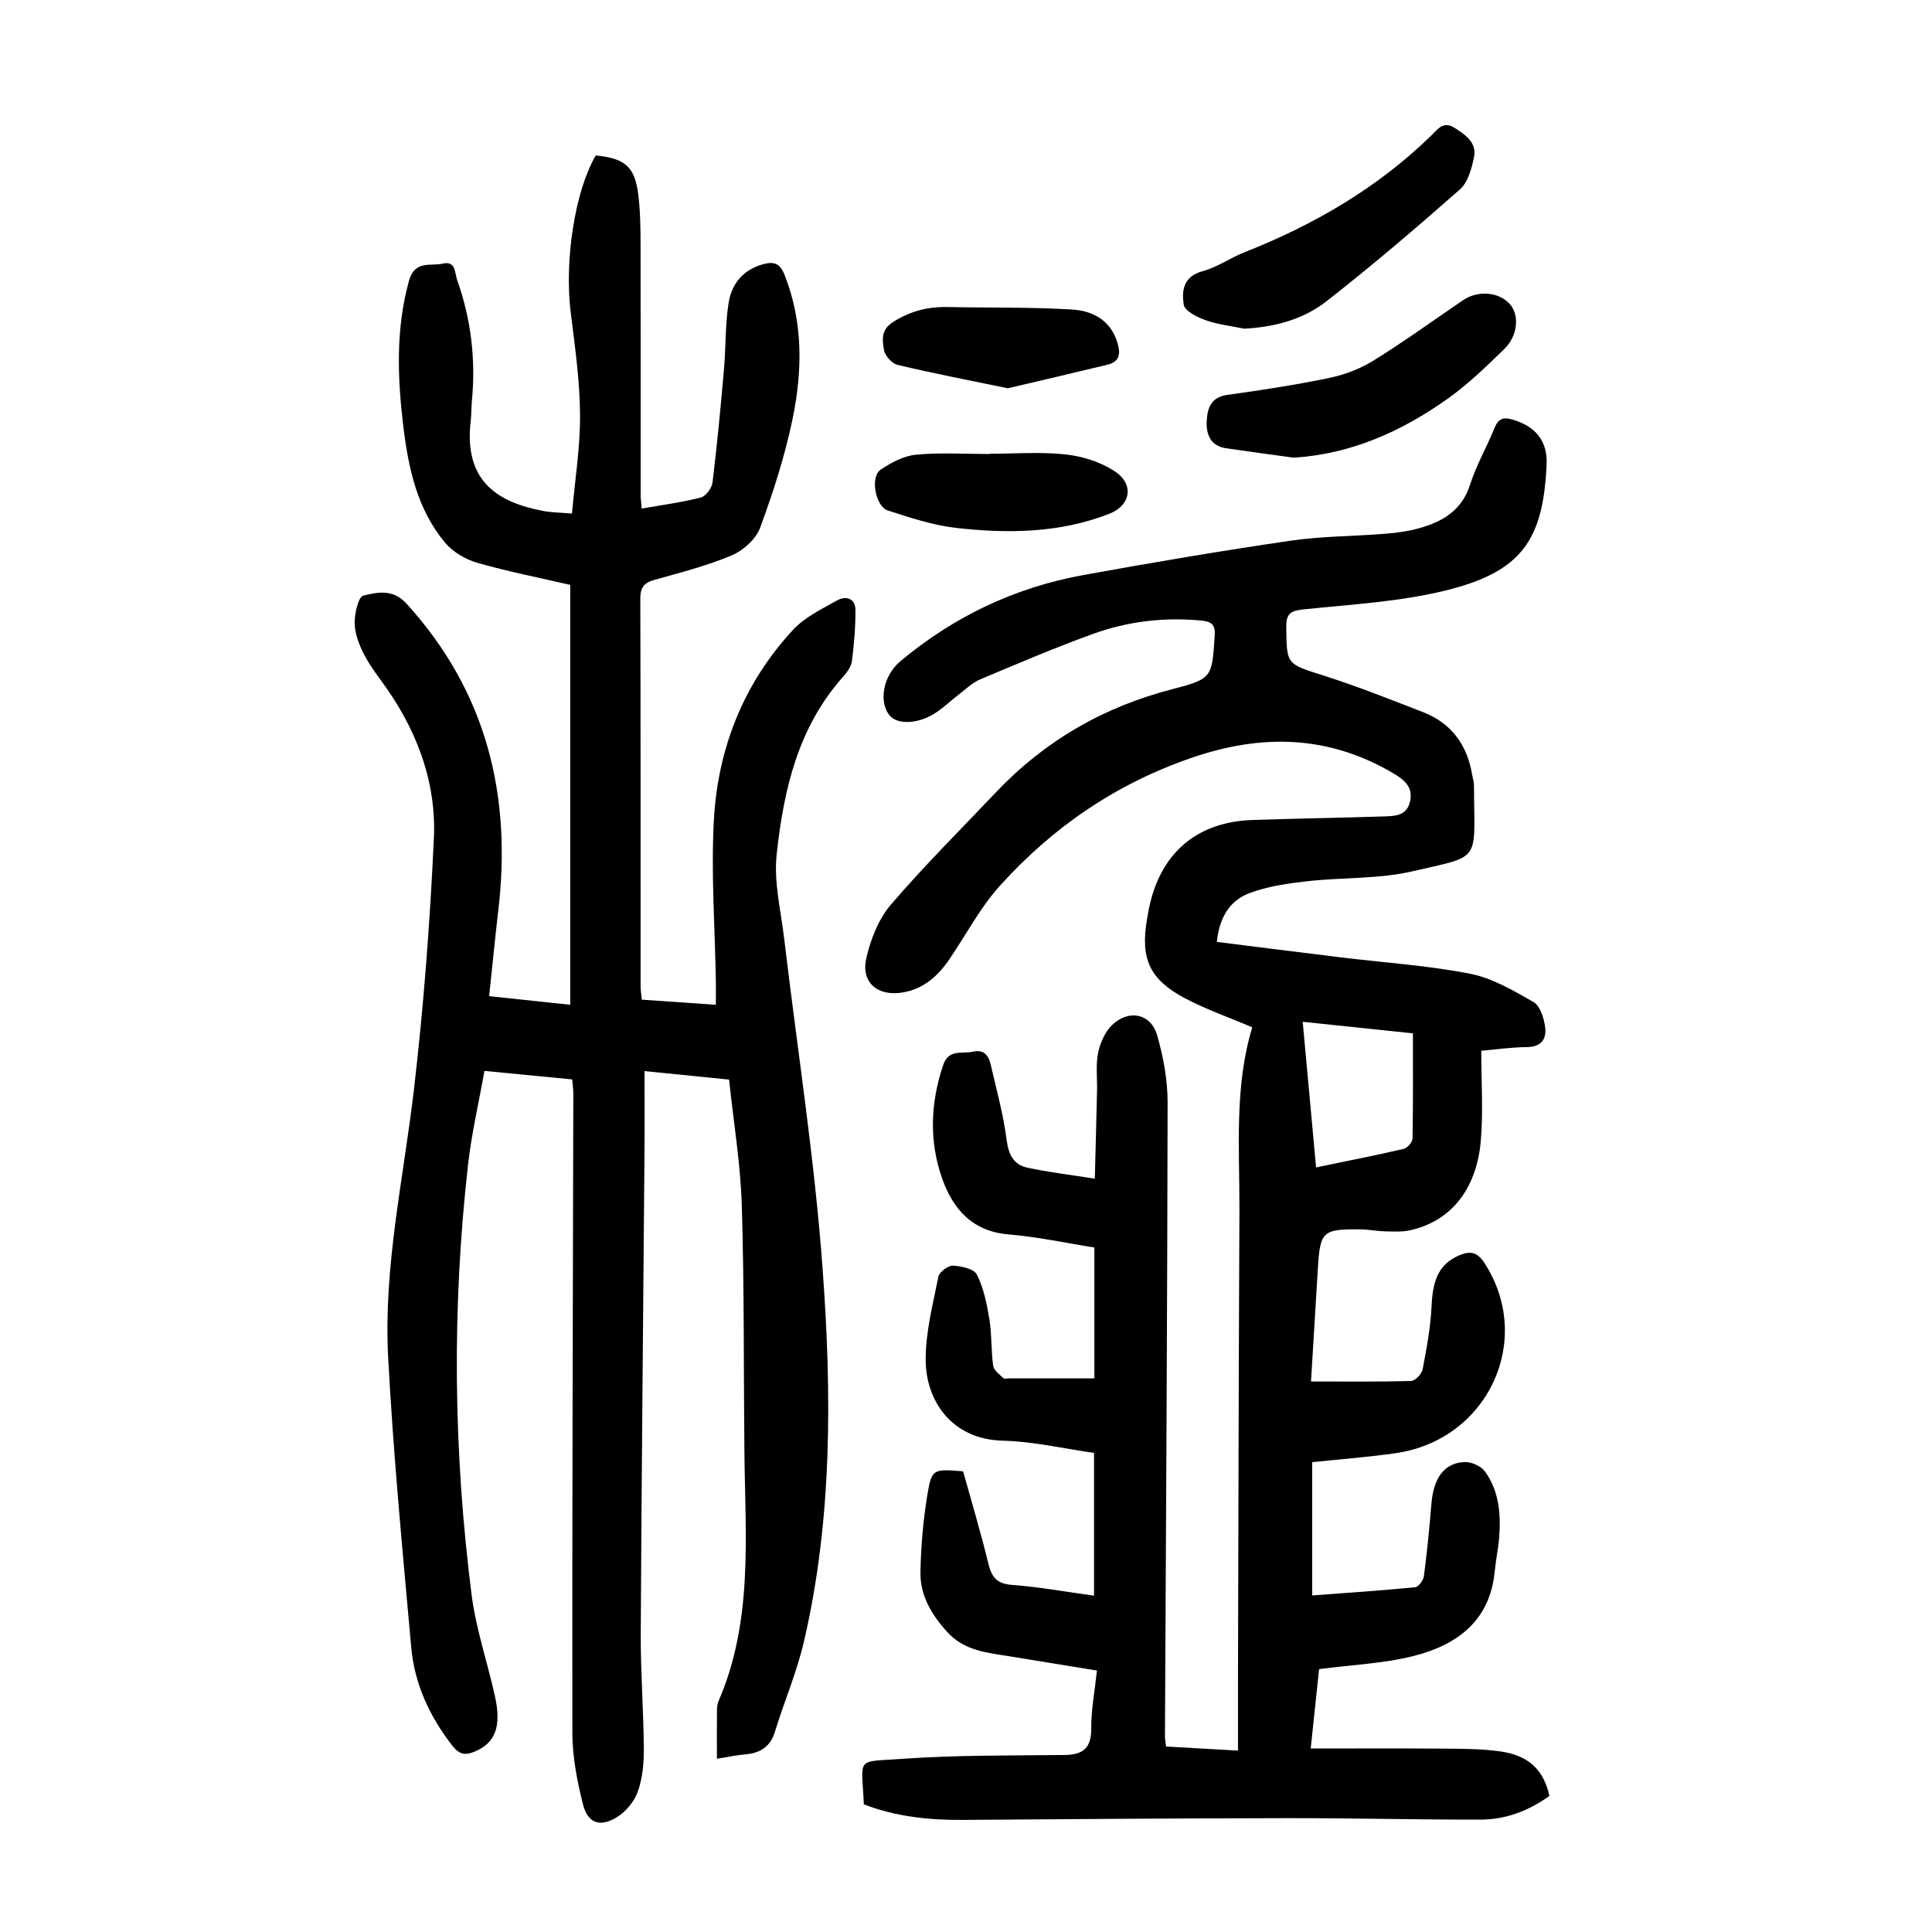
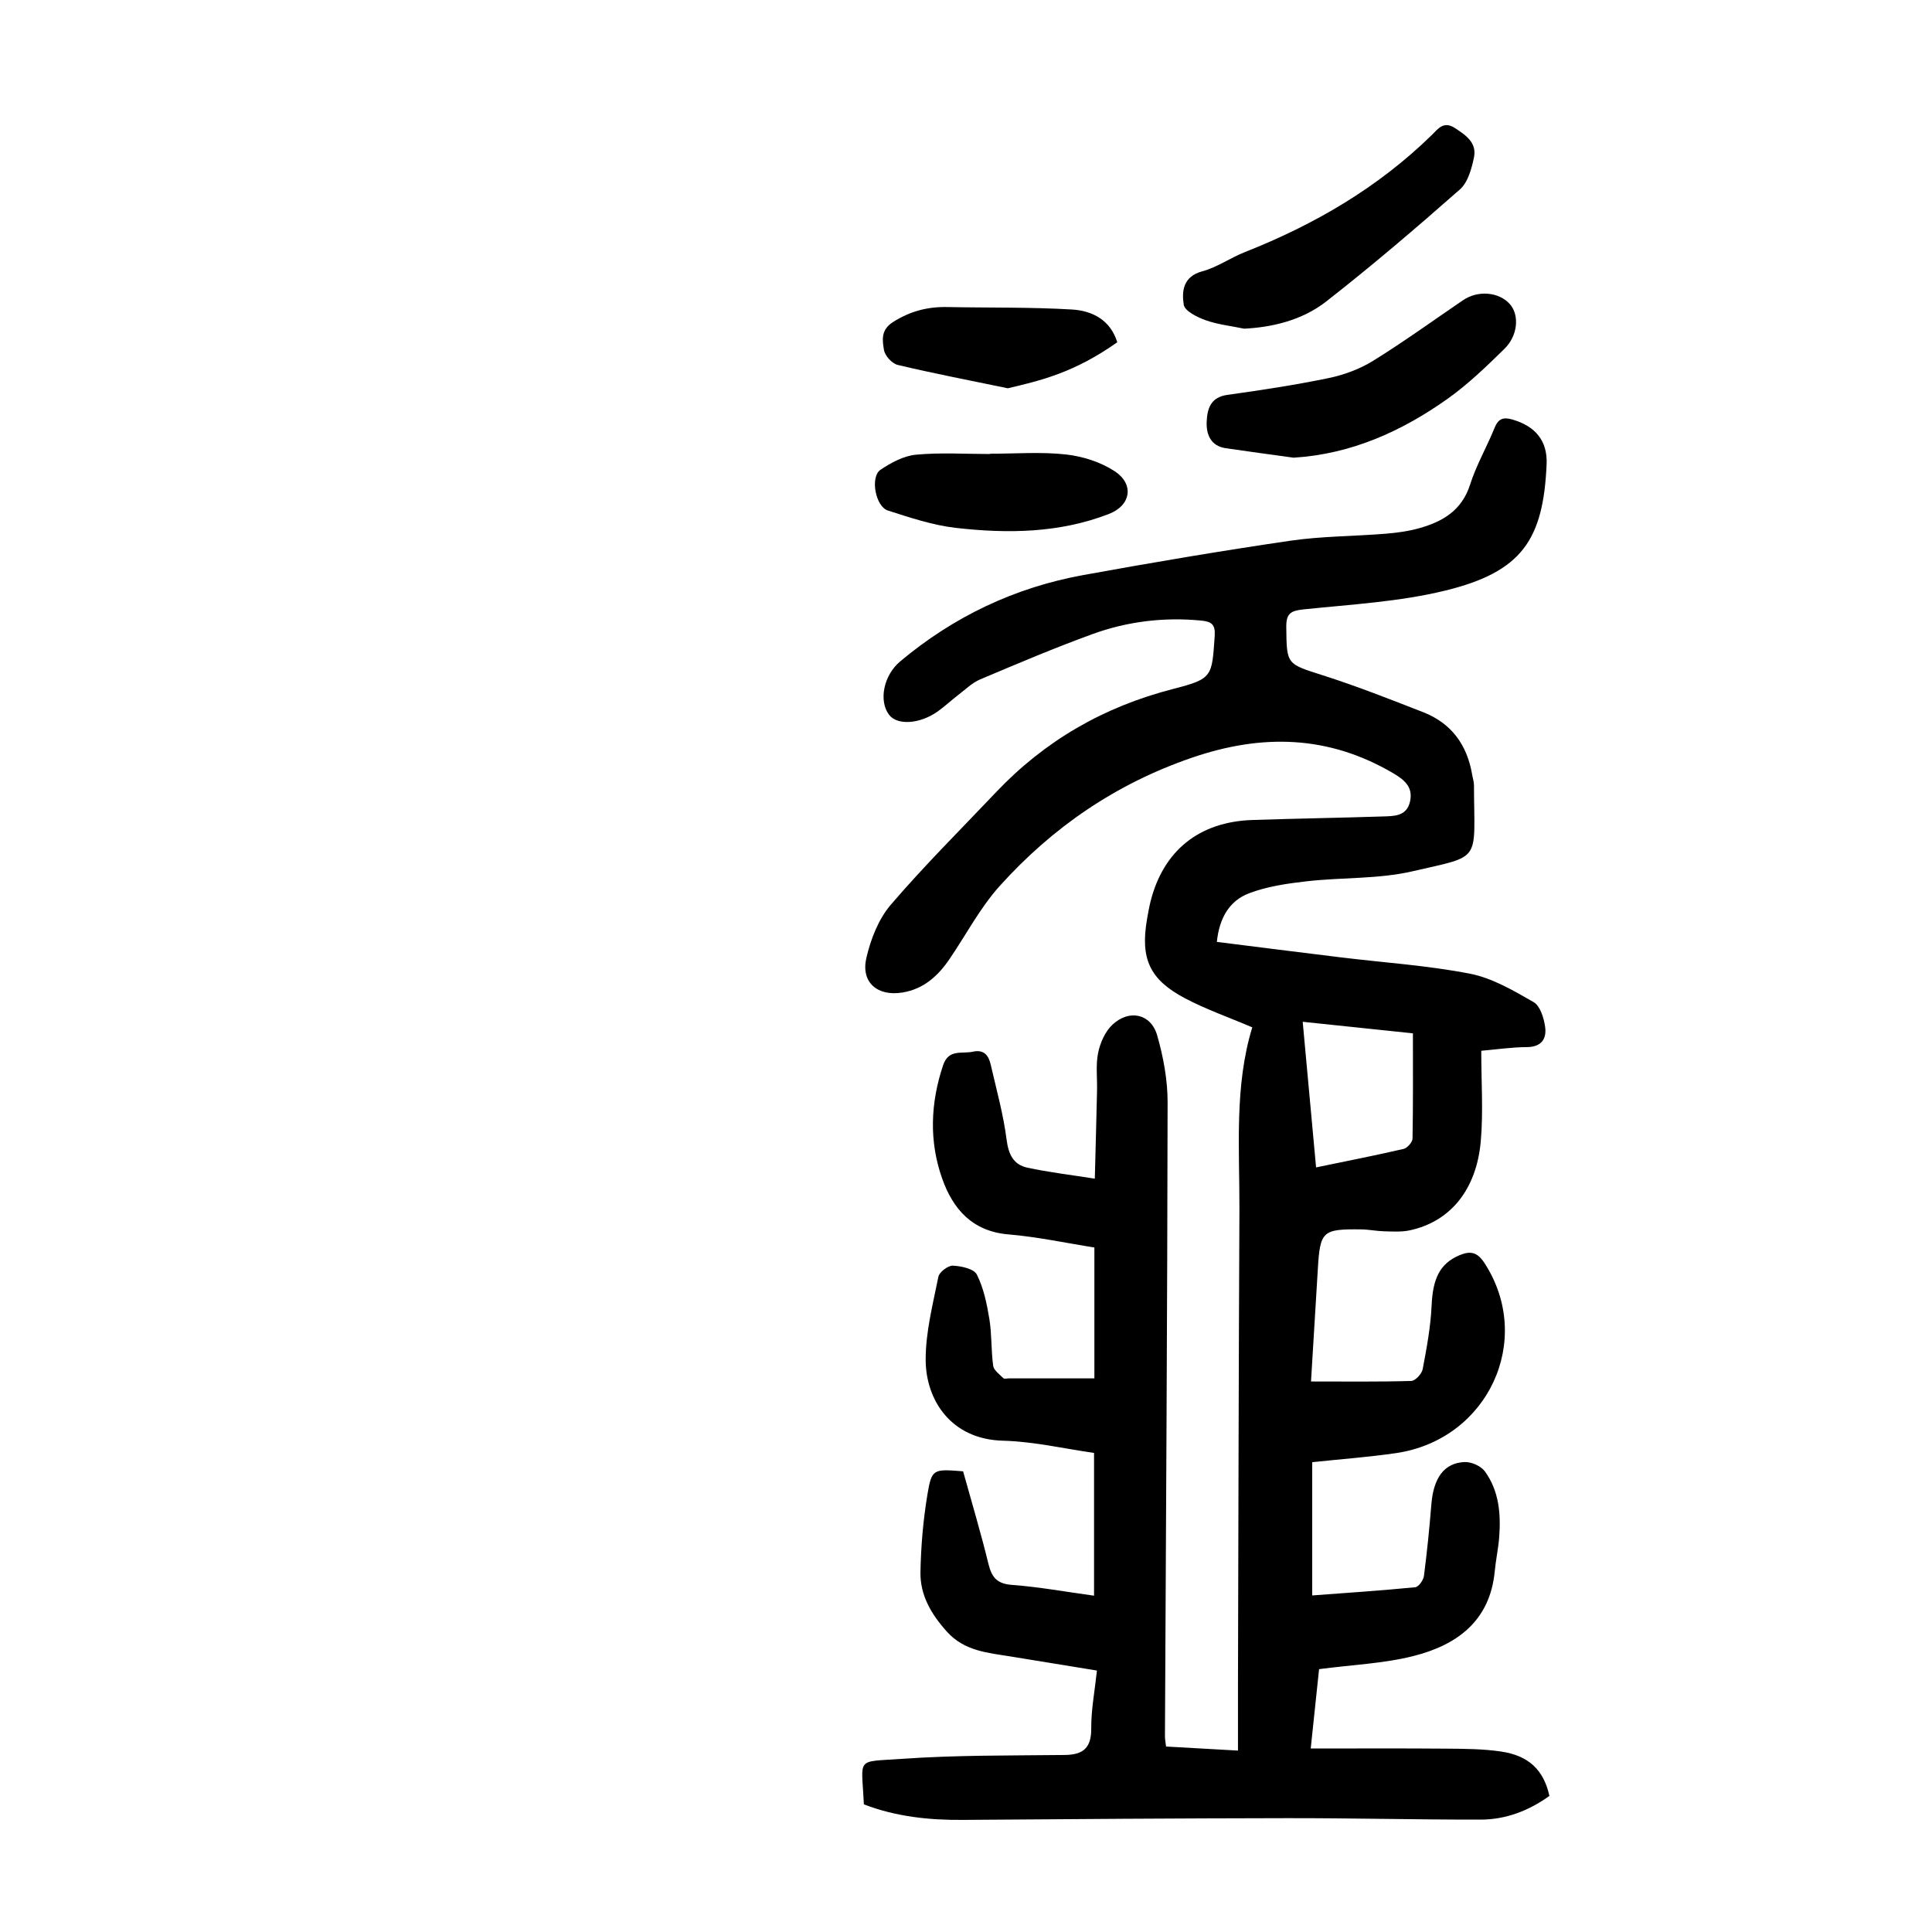
<svg xmlns="http://www.w3.org/2000/svg" version="1.1" id="zdic.net" x="0px" y="0px" viewBox="0 0 400 400" style="enable-background:new 0 0 400 400;" xml:space="preserve">
  <g>
    <path d="M259.27,212.7c-4.87-2.08-9.59-3.72-13.96-6.03c-7.35-3.9-9.23-8.23-7.83-16.37c0.21-1.23,0.43-2.46,0.73-3.67   c2.66-10.53,10.06-16.49,21.08-16.86c8.99-0.3,17.98-0.44,26.97-0.73c2.34-0.08,4.98,0,5.67-3.09c0.66-2.96-1.09-4.45-3.46-5.85   c-13.43-7.9-27.19-8.22-41.77-3.2c-15.68,5.39-28.77,14.38-39.71,26.52c-4.06,4.5-6.94,10.05-10.38,15.11   c-2.39,3.52-5.37,6.24-9.77,6.96c-5.16,0.84-8.64-2.08-7.47-7.16c0.9-3.88,2.51-8.04,5.06-11.01c6.9-8.06,14.45-15.56,21.76-23.27   c10.14-10.7,22.33-17.72,36.66-21.4c8.27-2.12,8.05-2.57,8.64-10.97c0.17-2.41-0.66-2.99-2.82-3.2c-7.72-0.74-15.26,0.18-22.48,2.8   c-7.84,2.85-15.54,6.12-23.23,9.37c-1.67,0.7-3.06,2.08-4.54,3.21c-1.49,1.14-2.85,2.44-4.38,3.51c-3.7,2.57-8.31,2.81-9.96,0.63   c-2.21-2.93-1.13-8.2,2.3-11.07c11.05-9.26,23.69-15.28,37.85-17.86c14.24-2.59,28.53-5.01,42.85-7.11   c6.53-0.96,13.2-0.92,19.79-1.46c2.35-0.19,4.73-0.51,6.99-1.15c4.85-1.36,8.81-3.68,10.51-9.03c1.28-4.02,3.45-7.75,5.04-11.68   c0.77-1.91,1.75-2.36,3.72-1.78c4.68,1.36,7.3,4.34,7.08,9.27c-0.69,15.58-5.06,22.26-21.01,26.15   c-9.51,2.32-19.47,2.86-29.26,3.88c-2.67,0.28-3.66,0.8-3.63,3.66c0.09,7.82,0.03,7.59,7.64,10.02c7,2.23,13.85,4.94,20.7,7.61   c5.84,2.28,9.1,6.76,10.14,12.91c0.12,0.74,0.38,1.47,0.38,2.21c0.05,16.12,1.78,14.46-12.72,17.82   c-7.08,1.64-14.62,1.24-21.91,2.07c-4.04,0.46-8.19,1.06-11.95,2.49c-4.09,1.55-6.17,5.2-6.65,10.06   c8.65,1.08,17.14,2.17,25.64,3.2c8.93,1.09,17.95,1.67,26.75,3.38c4.62,0.9,9.01,3.49,13.18,5.88c1.36,0.78,2.13,3.28,2.39,5.11   c0.35,2.47-0.74,4.2-3.79,4.21c-3.19,0.02-6.38,0.5-9.43,0.76c0,6.56,0.43,12.68-0.1,18.71c-0.89,10.13-6.38,16.71-14.76,18.48   c-1.67,0.35-3.46,0.23-5.19,0.19c-1.62-0.04-3.23-0.38-4.85-0.4c-8.01-0.09-8.47,0.36-8.94,8.26c-0.47,7.83-0.95,15.67-1.41,23.23   c7.12,0,13.94,0.09,20.75-0.11c0.84-0.02,2.19-1.47,2.37-2.44c0.83-4.36,1.65-8.77,1.85-13.19c0.25-5.59,1.72-8.68,5.75-10.39   c2.29-0.97,3.72-0.66,5.21,1.63c10.31,15.89,0.74,36.58-18.39,39.34c-5.66,0.82-11.38,1.24-17.29,1.87c0,9.1,0,18.14,0,27.59   c7.23-0.54,14.29-1.01,21.33-1.7c0.69-0.07,1.69-1.46,1.8-2.33c0.64-4.94,1.14-9.9,1.54-14.86c0.44-5.42,2.63-8.55,6.88-8.73   c1.41-0.06,3.4,0.83,4.21,1.95c2.92,4.02,3.32,8.8,2.95,13.61c-0.18,2.36-0.7,4.7-0.92,7.06c-0.98,10.3-7.84,15.27-16.82,17.54   c-6.17,1.56-12.68,1.81-19.55,2.72c-0.48,4.55-1.07,10.1-1.73,16.43c9.58,0,18.88-0.05,28.18,0.03c3.73,0.03,7.51,0.05,11.19,0.59   c5.81,0.85,8.86,3.84,10.05,9.19c-4.23,3.05-8.99,4.9-14.22,4.91c-13.37,0.02-26.73-0.32-40.1-0.3   c-22.37,0.03-44.74,0.19-67.1,0.36c-7.05,0.06-13.93-0.68-20.52-3.22c-0.43-9.9-1.88-8.73,7.89-9.42   c11.19-0.79,22.45-0.67,33.68-0.8c3.86-0.04,5.54-1.46,5.51-5.52c-0.03-3.83,0.72-7.66,1.18-11.96c-6.05-0.99-11.92-1.94-17.78-2.9   c-4.78-0.78-9.64-1.1-13.27-5.14c-3.23-3.58-5.58-7.54-5.49-12.35c0.1-5.34,0.56-10.71,1.43-15.98c0.9-5.42,1.2-5.37,7.4-4.88   c1.74,6.28,3.67,12.69,5.25,19.18c0.69,2.81,1.79,4.11,4.89,4.34c5.46,0.4,10.87,1.39,16.97,2.23c0-9.89,0-19.53,0-29.56   c-6.05-0.85-12.44-2.36-18.87-2.53c-10.73-0.27-15.96-8.4-15.99-16.72c-0.02-5.74,1.49-11.52,2.63-17.22c0.2-0.98,2-2.34,3-2.3   c1.74,0.08,4.37,0.65,4.97,1.85c1.41,2.8,2.07,6.06,2.59,9.21c0.52,3.19,0.34,6.48,0.79,9.68c0.13,0.94,1.32,1.77,2.11,2.56   c0.19,0.19,0.72,0.04,1.1,0.04c5.72,0,11.44,0,17.74,0c0-8.68,0-17.73,0-27.1c-5.73-0.9-11.73-2.2-17.79-2.71   c-7.49-0.63-11.48-5.25-13.71-11.52c-2.75-7.73-2.45-15.66,0.18-23.51c1.14-3.42,3.91-2.3,6.17-2.8c2.28-0.51,3.25,0.78,3.68,2.65   c1.19,5.18,2.63,10.34,3.3,15.59c0.39,3.06,1.44,5.15,4.28,5.77c4.34,0.94,8.77,1.46,13.98,2.28c0.17-6.62,0.33-12.43,0.46-18.24   c0.06-2.62-0.29-5.32,0.23-7.84c0.43-2.07,1.45-4.38,2.95-5.79c3.47-3.27,7.98-2.29,9.27,2.2c1.29,4.49,2.17,9.27,2.16,13.92   c-0.06,43.74-0.34,87.49-0.55,131.23c0,0.61,0.13,1.21,0.23,2.09c4.64,0.26,9.21,0.52,14.89,0.84c0-4.71-0.01-9.26,0-13.81   c0.09-32.75,0.14-65.49,0.3-98.24C256.64,237.68,255.54,224.89,259.27,212.7z M292.53,213.94c-7.3-0.76-14.8-1.55-22.82-2.39   c0.95,10.34,1.85,20.1,2.77,30.15c6.22-1.29,12.19-2.46,18.12-3.83c0.77-0.18,1.83-1.39,1.85-2.14   C292.58,228.65,292.53,221.56,292.53,213.94z" />
-     <path d="M101.27,206.24c5.73,0.61,10.92,1.16,16.79,1.79c0-28.94,0-57.65,0-86.94c-6.05-1.4-12.75-2.71-19.29-4.58   c-2.44-0.7-5.04-2.26-6.65-4.19c-5.74-6.87-7.57-15.39-8.61-23.98c-1.21-10.06-1.61-20.1,1.14-30.12c1.21-4.43,4.42-3.05,7-3.64   c2.74-0.63,2.47,1.88,2.98,3.33c2.89,8.12,3.9,16.48,3.07,25.07c-0.13,1.37-0.08,2.75-0.24,4.12   c-1.46,12.32,5.27,16.87,15.11,18.71c1.57,0.29,3.2,0.29,5.85,0.52c0.62-6.97,1.72-13.74,1.67-20.5   c-0.05-7.08-1.07-14.18-1.94-21.23c-1.31-10.7,0.86-24.98,5.19-32.41c6.02,0.57,8.08,2.3,8.8,8.03c0.42,3.33,0.47,6.71,0.48,10.08   c0.04,17.37,0.01,34.75,0.02,52.12c0,0.85,0.13,1.71,0.22,2.87c4.21-0.74,8.28-1.27,12.22-2.28c1.04-0.27,2.3-1.96,2.44-3.12   c0.95-7.79,1.69-15.6,2.37-23.41c0.4-4.59,0.24-9.24,0.96-13.77c0.61-3.86,2.9-6.79,7.02-7.97c2.36-0.68,3.61-0.24,4.57,2.18   c3.87,9.8,3.71,19.89,1.64,29.87c-1.58,7.64-4.01,15.16-6.71,22.49c-0.86,2.34-3.48,4.69-5.86,5.7   c-5.14,2.17-10.62,3.56-16.01,5.07c-2.17,0.61-2.94,1.6-2.93,3.91c0.08,26.75,0.05,53.5,0.06,80.25c0,0.85,0.15,1.69,0.25,2.76   c5.09,0.35,10.03,0.69,15.33,1.06c0-1.81,0.02-3.39,0-4.96c-0.19-10.99-0.99-22.01-0.43-32.96c0.77-14.99,6.08-28.54,16.39-39.69   c2.44-2.64,5.98-4.34,9.2-6.14c1.76-0.98,3.72-0.4,3.74,1.99c0.02,3.52-0.28,7.06-0.72,10.55c-0.14,1.14-0.98,2.33-1.79,3.24   c-9.4,10.49-12.36,23.52-13.8,36.84c-0.62,5.7,0.87,11.64,1.56,17.46c2.7,22.82,6.3,45.56,7.96,68.45   c1.88,25.8,2.04,51.74-3.91,77.21c-1.47,6.28-4.07,12.3-5.96,18.49c-0.99,3.24-3.15,4.48-6.27,4.73c-1.6,0.13-3.17,0.48-5.75,0.89   c0-3.56-0.02-6.81,0.01-10.07c0.01-0.62,0.08-1.28,0.32-1.84c7.22-16.67,5.53-34.24,5.36-51.67c-0.17-17-0.02-34-0.54-50.99   c-0.26-8.57-1.69-17.11-2.63-26.04c-5.83-0.58-11.36-1.14-17.51-1.76c0,5.99,0.04,11.7-0.01,17.4c-0.26,32.99-0.6,65.99-0.77,98.98   c-0.04,7.99,0.58,15.98,0.64,23.97c0.02,2.96-0.27,6.07-1.25,8.82c-0.72,2.04-2.45,4.15-4.31,5.29c-3.54,2.18-6.07,1.26-7.06-2.72   c-1.2-4.79-2.17-9.78-2.18-14.68c-0.06-44.12,0.11-88.24,0.2-132.37c0-0.86-0.13-1.72-0.23-2.97c-5.86-0.57-11.66-1.13-18.17-1.76   c-1.16,6.53-2.67,12.95-3.4,19.46c-3.36,29.68-3.03,59.38,0.74,89c0.91,7.14,3.32,14.07,4.86,21.14c1.38,6.31-0.06,9.63-4.31,11.37   c-1.93,0.79-3.16,0.49-4.48-1.19c-4.74-6.05-7.89-12.84-8.57-20.45c-1.8-20.02-3.72-40.05-4.78-60.12   c-0.98-18.56,3.15-36.77,5.31-55.11c2.04-17.35,3.35-34.82,4.16-52.27c0.52-11.08-3.16-21.37-9.48-30.6   c-1.62-2.37-3.47-4.62-4.81-7.14c-1.08-2.04-2.03-4.39-2.11-6.64c-0.07-2.03,0.74-5.6,1.8-5.86c2.88-0.7,6.13-1.42,8.91,1.64   c16.63,18.27,21.89,39.82,18.99,63.86C102.47,194.5,101.92,200.21,101.27,206.24z" />
    <path d="M267.83,94.76c-4.68-0.65-9.36-1.27-14.04-1.96c-3.13-0.46-4.07-2.87-3.96-5.46c0.11-2.6,0.74-5.09,4.25-5.58   c7.04-0.98,14.08-2.05,21.03-3.49c3.18-0.66,6.43-1.87,9.18-3.57c6.36-3.94,12.43-8.34,18.62-12.55c3.1-2.11,7.49-1.72,9.73,0.86   c1.94,2.24,1.65,6.45-1.16,9.21c-3.73,3.66-7.55,7.34-11.79,10.36C290.19,89.3,279.81,94.01,267.83,94.76z" />
    <path d="M257.58,68.05c-2.67-0.56-5.44-0.85-7.99-1.76c-1.74-0.62-4.32-1.91-4.51-3.21c-0.43-2.78-0.15-5.84,3.85-6.91   c3.08-0.83,5.83-2.81,8.84-3.99c14.4-5.69,27.53-13.34,38.67-24.23c1.23-1.2,2.4-2.98,4.75-1.46c2.32,1.5,4.61,3.07,3.98,6.1   c-0.49,2.34-1.25,5.16-2.9,6.62c-9.06,7.98-18.25,15.84-27.76,23.26C269.46,66.39,263.21,67.77,257.58,68.05z" />
    <path d="M204.97,93.94c5.24,0,10.52-0.42,15.7,0.15c3.46,0.38,7.15,1.55,10.05,3.43c4.16,2.69,3.45,7.11-1.11,8.88   c-10.27,3.99-21.01,4.11-31.73,2.89c-4.76-0.54-9.44-2.12-14.05-3.59c-2.58-0.82-3.71-6.95-1.54-8.43   c2.18-1.48,4.81-2.89,7.35-3.13c5.07-0.48,10.21-0.14,15.33-0.14C204.97,93.98,204.97,93.96,204.97,93.94z" />
-     <path d="M208.65,80.39c-8.04-1.67-15.46-3.09-22.8-4.84c-1.17-0.28-2.63-1.89-2.83-3.08c-0.33-2.01-0.72-4.16,1.89-5.81   c3.56-2.25,7.18-3.18,11.27-3.09c8.59,0.17,17.19,0,25.76,0.51c4.18,0.25,7.94,2.13,9.38,6.78c0.69,2.22,0.61,4-2,4.64   C222.37,77.19,215.4,78.8,208.65,80.39z" />
+     <path d="M208.65,80.39c-8.04-1.67-15.46-3.09-22.8-4.84c-1.17-0.28-2.63-1.89-2.83-3.08c-0.33-2.01-0.72-4.16,1.89-5.81   c3.56-2.25,7.18-3.18,11.27-3.09c8.59,0.17,17.19,0,25.76,0.51c4.18,0.25,7.94,2.13,9.38,6.78C222.37,77.19,215.4,78.8,208.65,80.39z" />
  </g>
</svg>